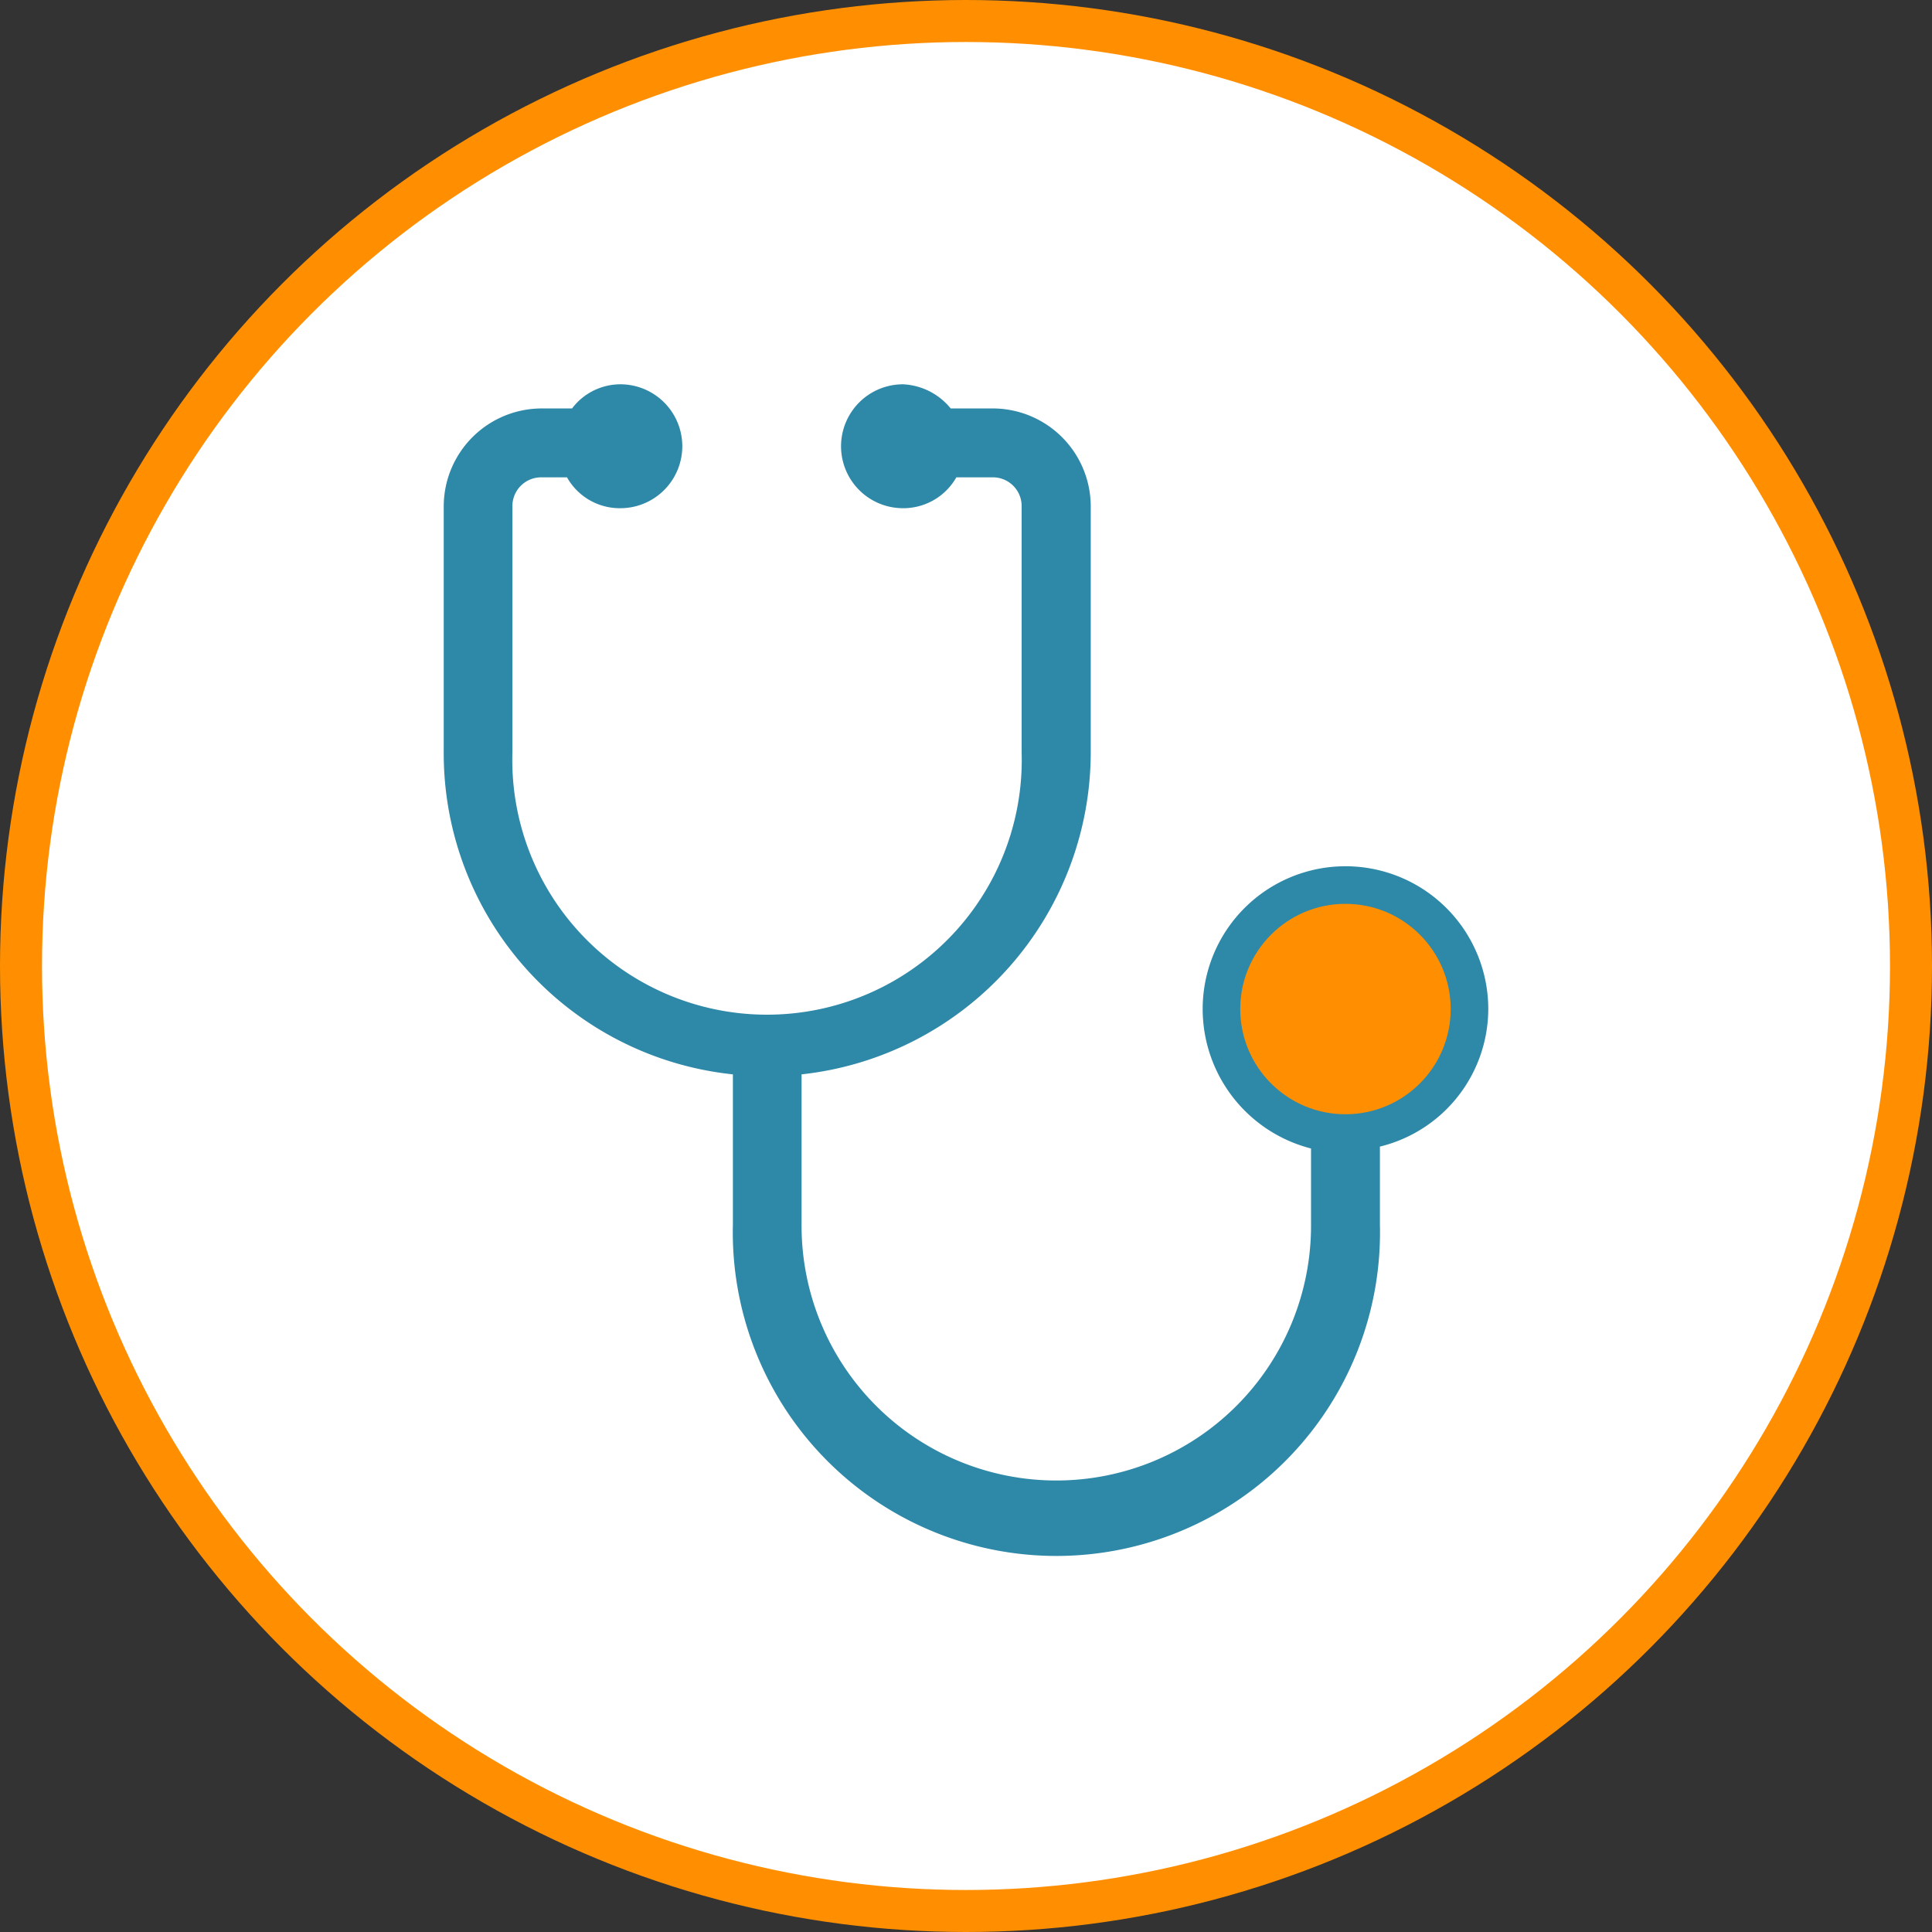
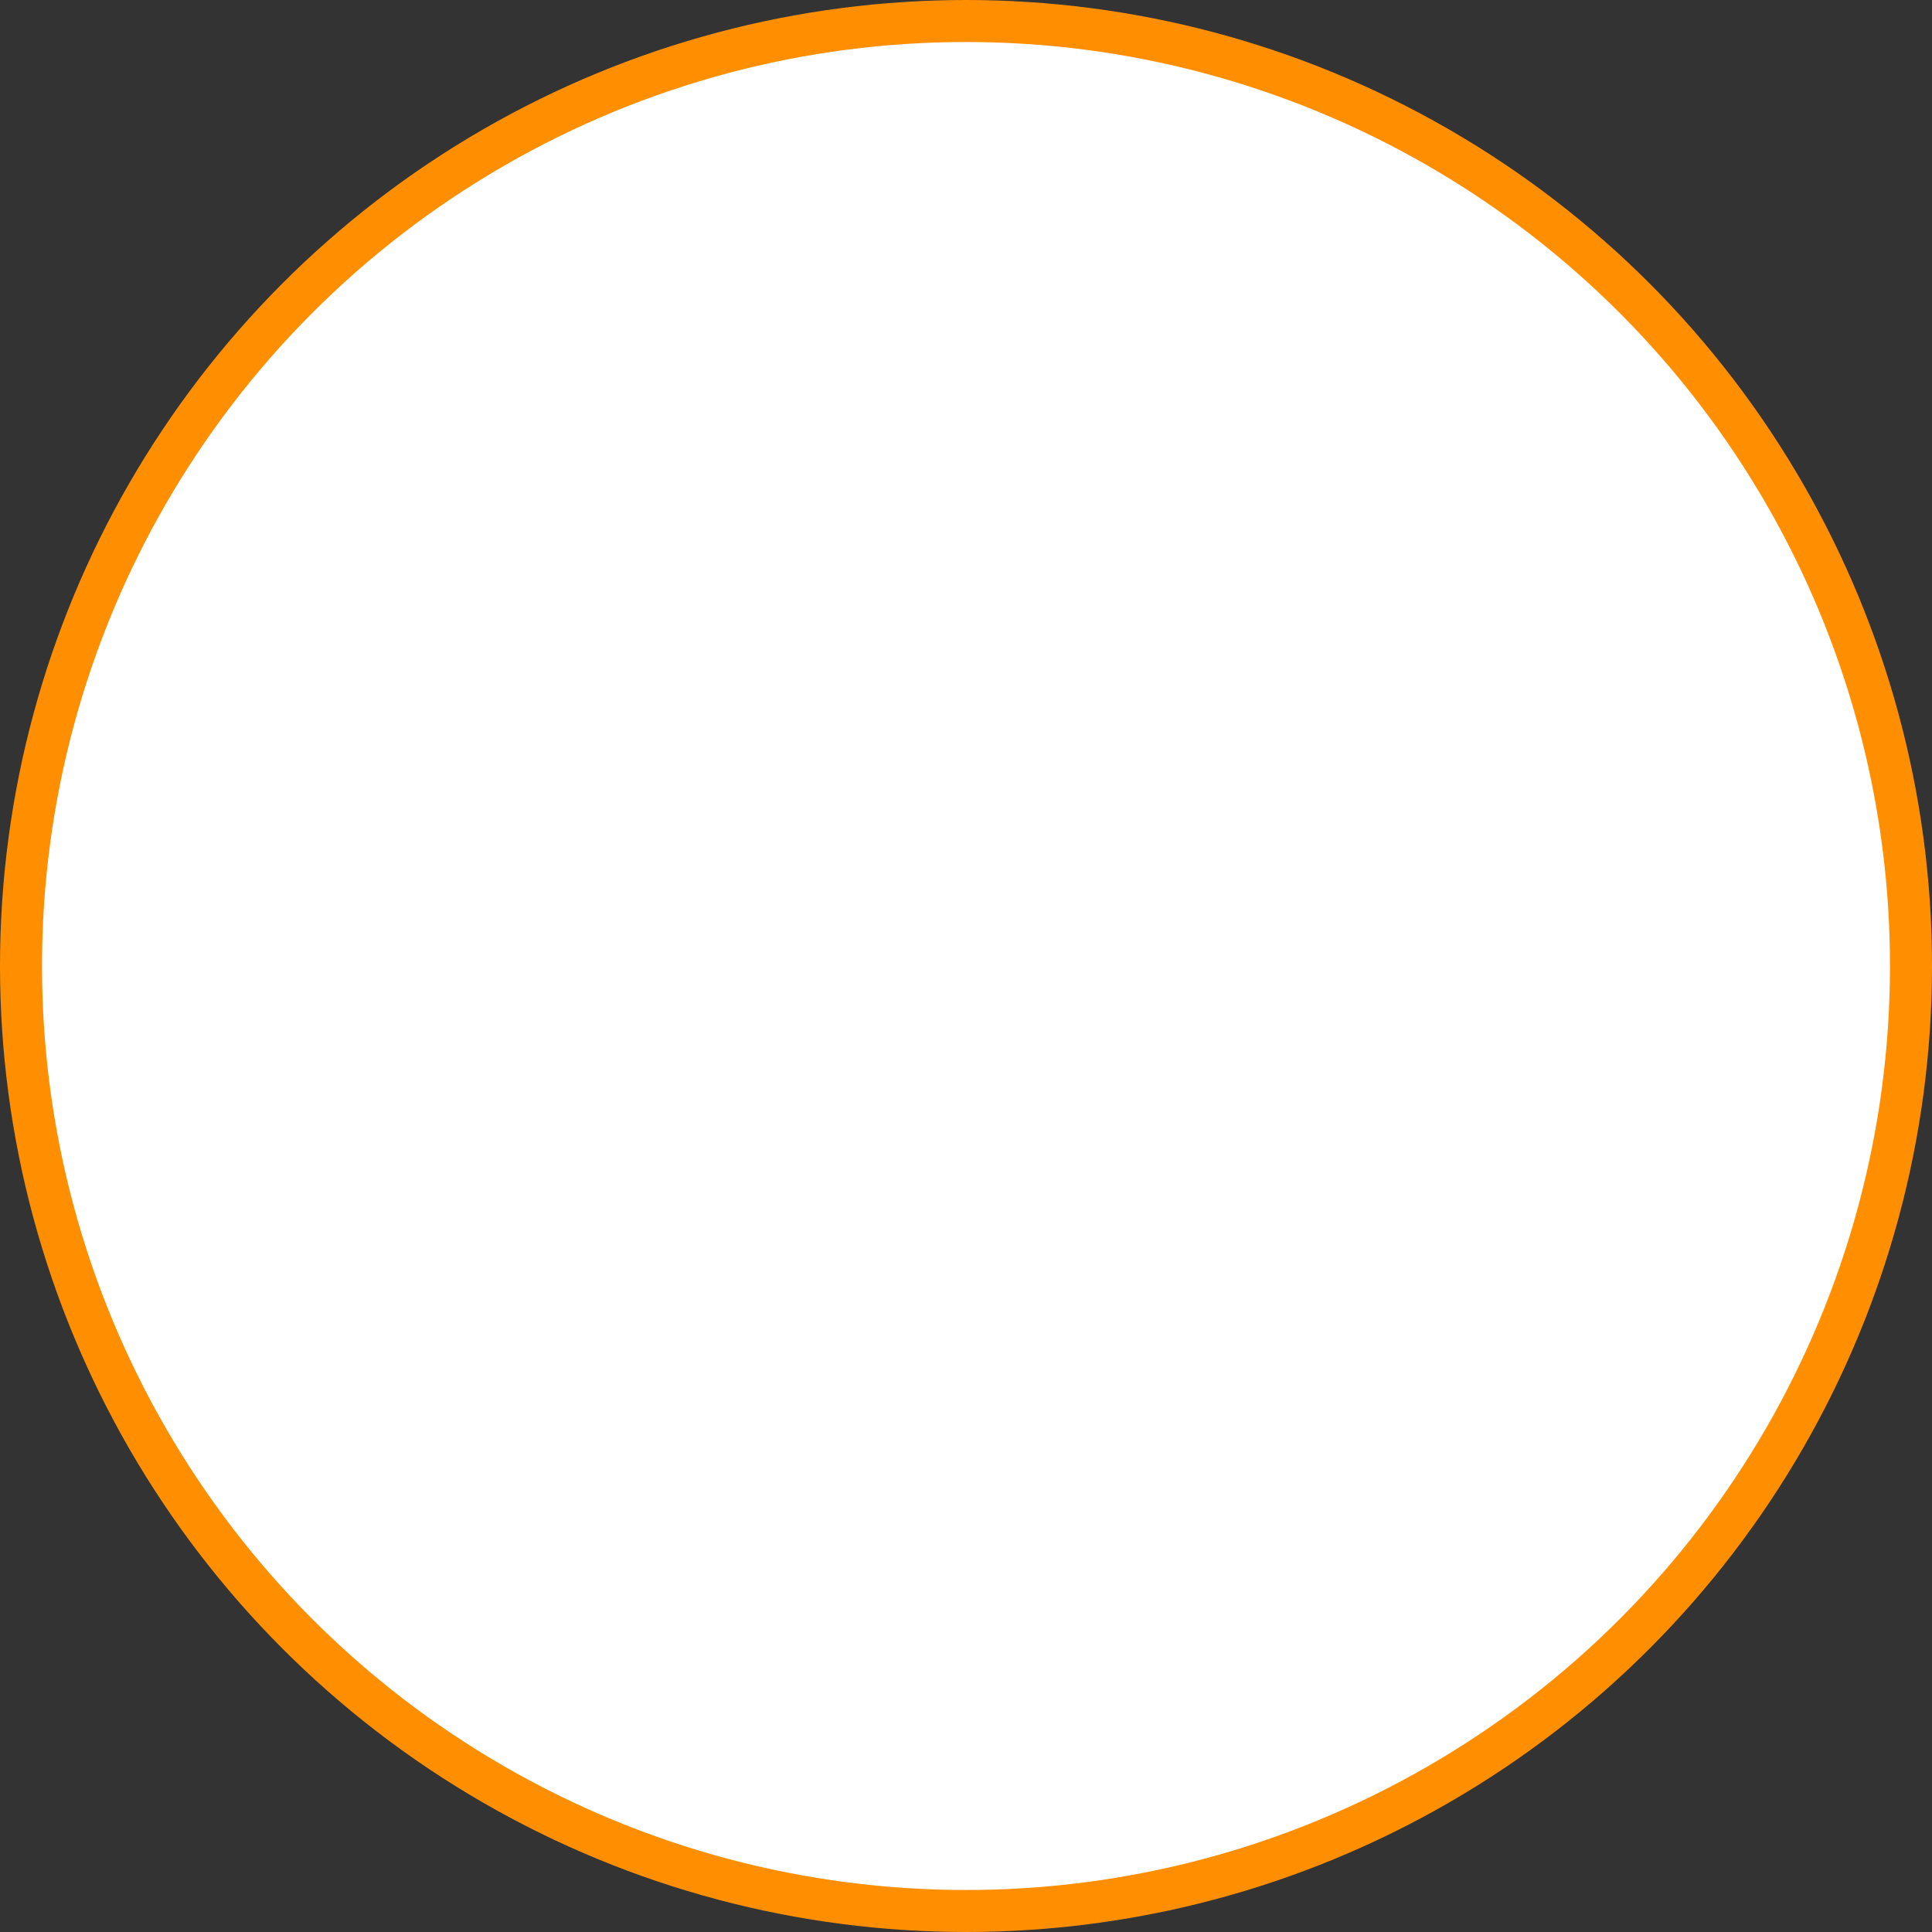
<svg xmlns="http://www.w3.org/2000/svg" viewBox="0 0 92 92">
  <rect x="0" y="0" width="92" height="92" fill="#333333" stroke="none" />
  <defs>
    <style>.cls-1{fill:#fff;stroke:#ff8f00;stroke-miterlimit:10;stroke-width:2px;}.cls-2{fill:#2e88a7;}.cls-3{fill:#ff8f00;}</style>
  </defs>
  <g id="Layer_2" data-name="Layer 2">
    <g id="Layer_1-2" data-name="Layer 1">
      <circle class="cls-1" cx="46" cy="46" r="45" />
-       <path class="cls-2" d="M70.87,48.05a6.8,6.8,0,0,0-13.6,0,6.86,6.86,0,0,0,5.16,6.64v3.68a12.13,12.13,0,0,1-24.26,0V51.16A15.44,15.44,0,0,0,51.94,35.84V24.12a4.67,4.67,0,0,0-4.67-4.67h-2A3.1,3.1,0,0,0,43,18.3a2.95,2.95,0,1,0,0,5.9,2.9,2.9,0,0,0,2.54-1.47h1.72a1.37,1.37,0,0,1,1.39,1.39V35.84a12.13,12.13,0,1,1-24.25,0V24.12a1.37,1.37,0,0,1,1.39-1.39H27a2.88,2.88,0,0,0,2.54,1.47,2.95,2.95,0,1,0,0-5.9,2.89,2.89,0,0,0-2.3,1.15H25.8a4.67,4.67,0,0,0-4.67,4.67V35.84A15.37,15.37,0,0,0,34.9,51.16v7.13a15.41,15.41,0,1,0,30.81,0V54.6a6.76,6.76,0,0,0,5.16-6.55Zm-6.8,3.52a3.52,3.52,0,1,1,3.52-3.52A3.49,3.49,0,0,1,64.07,51.57Z" />
-       <circle class="cls-3" cx="64.07" cy="48.05" r="5.01" />
    </g>
  </g>
</svg>